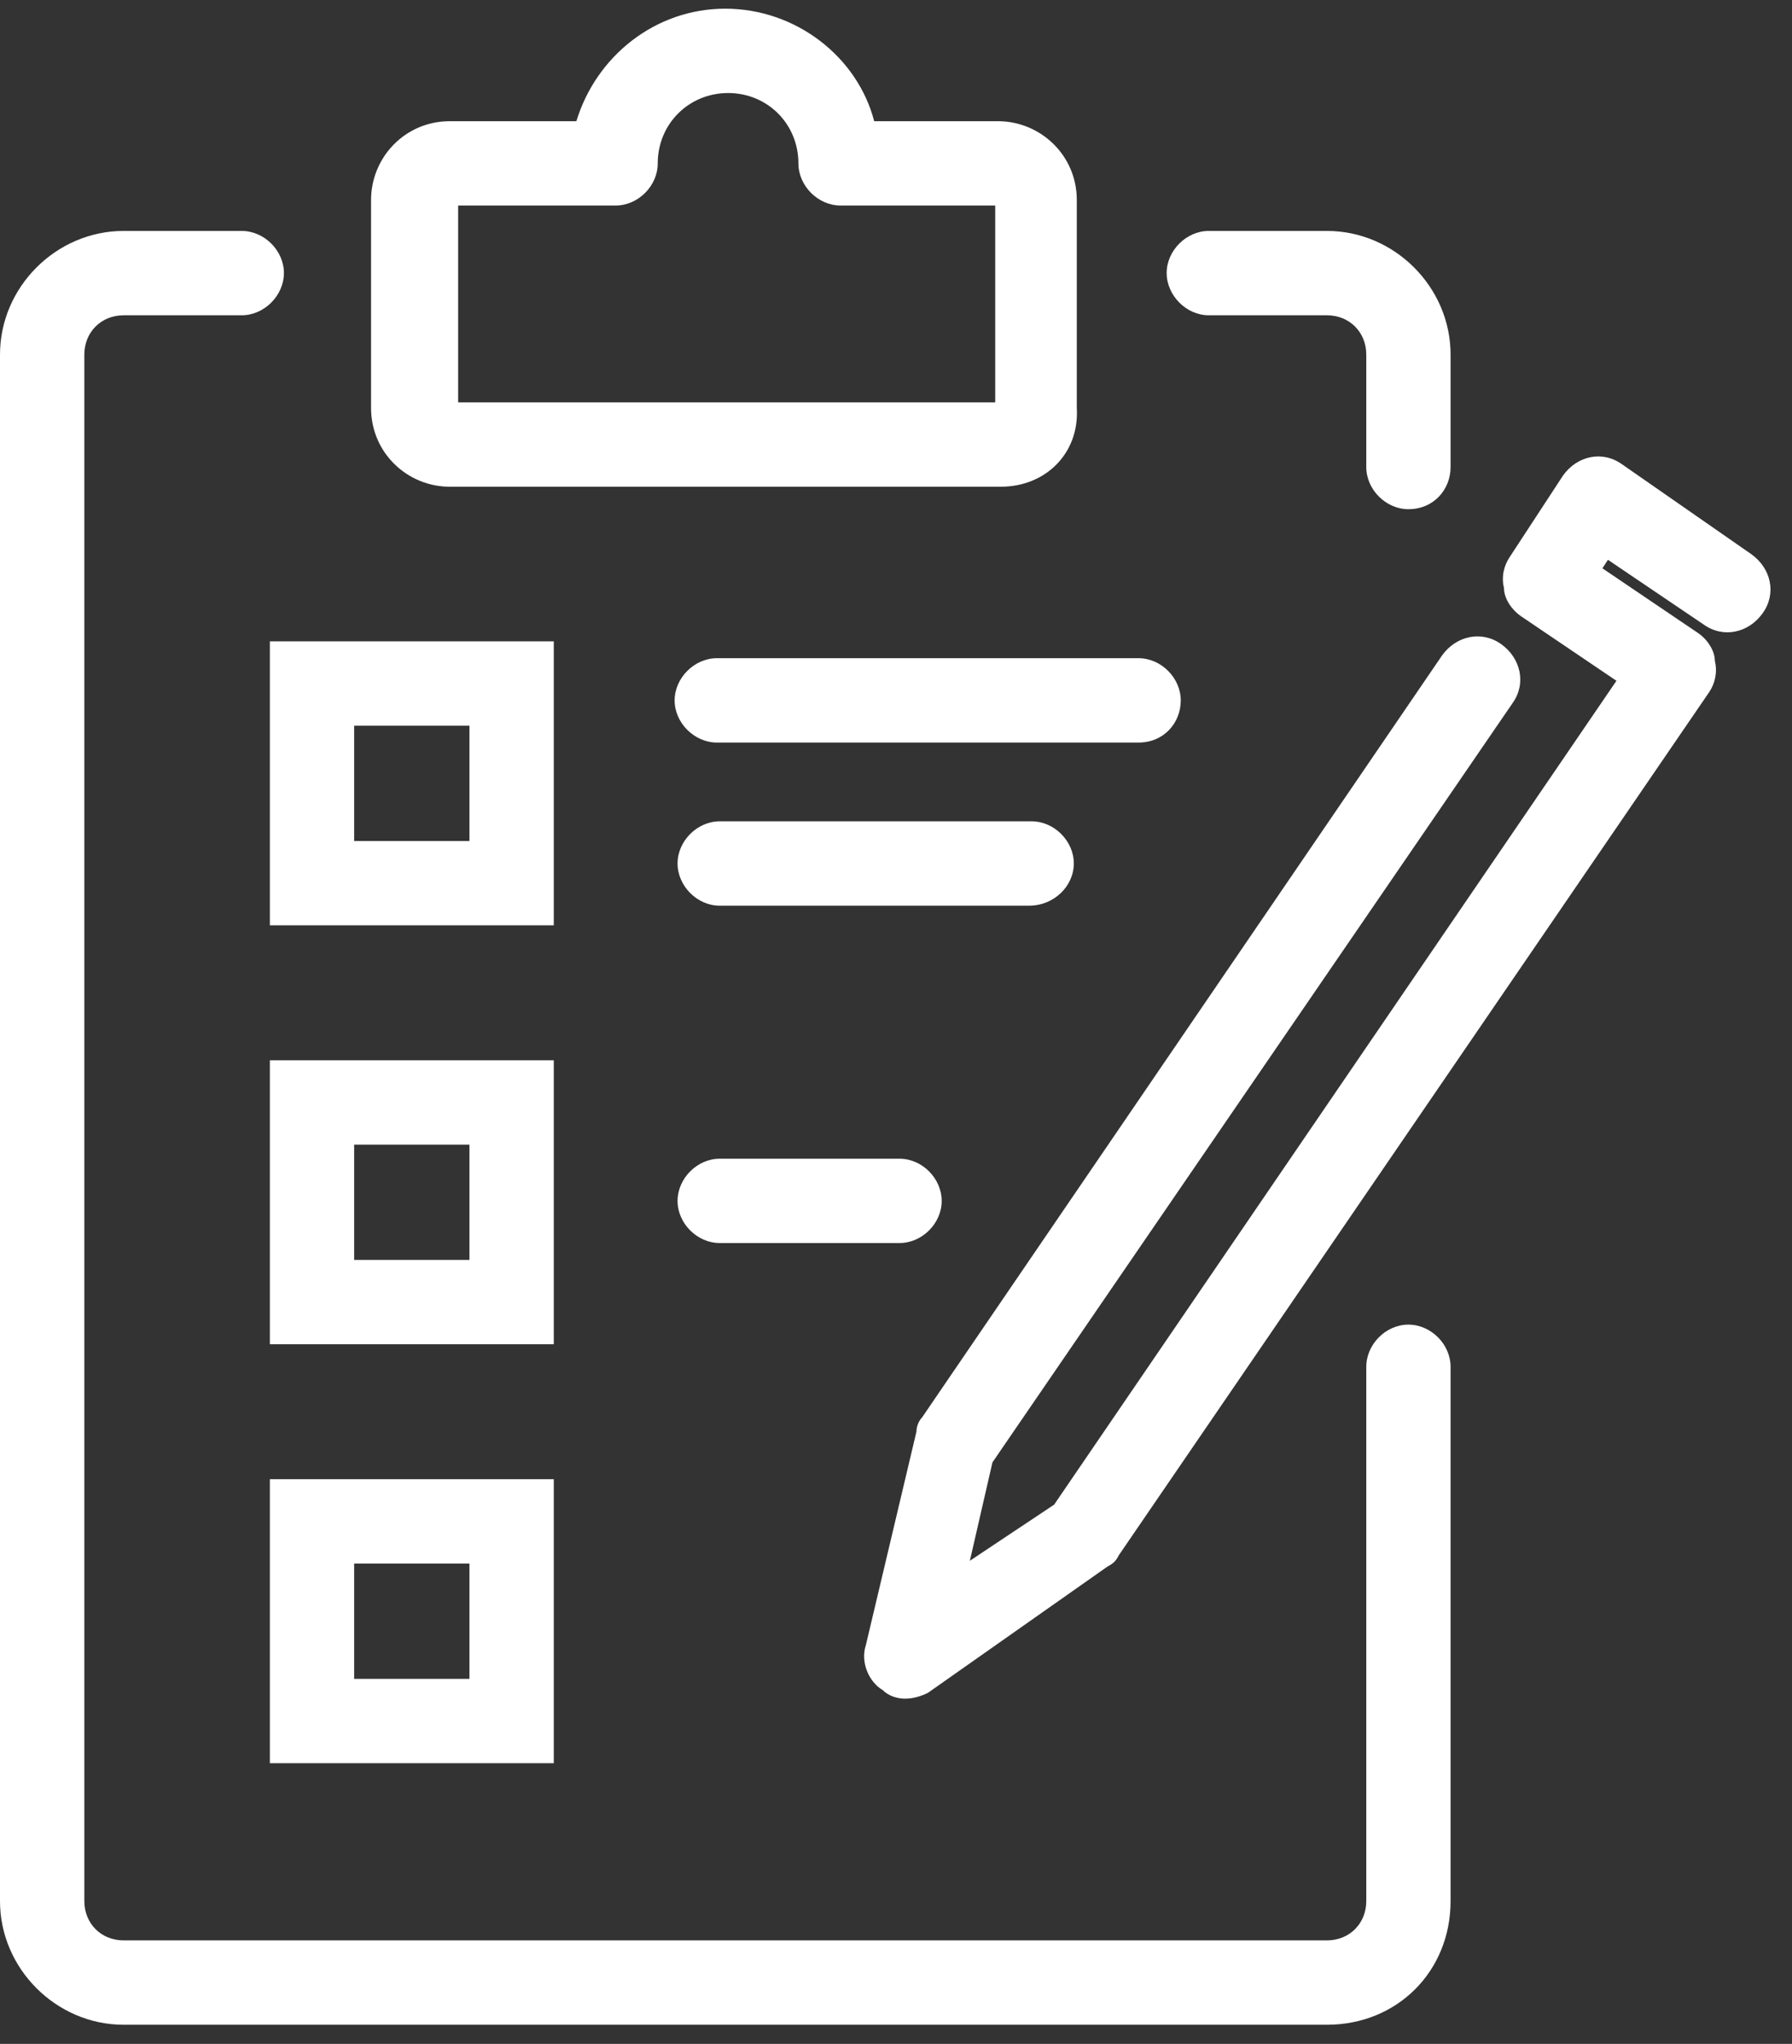
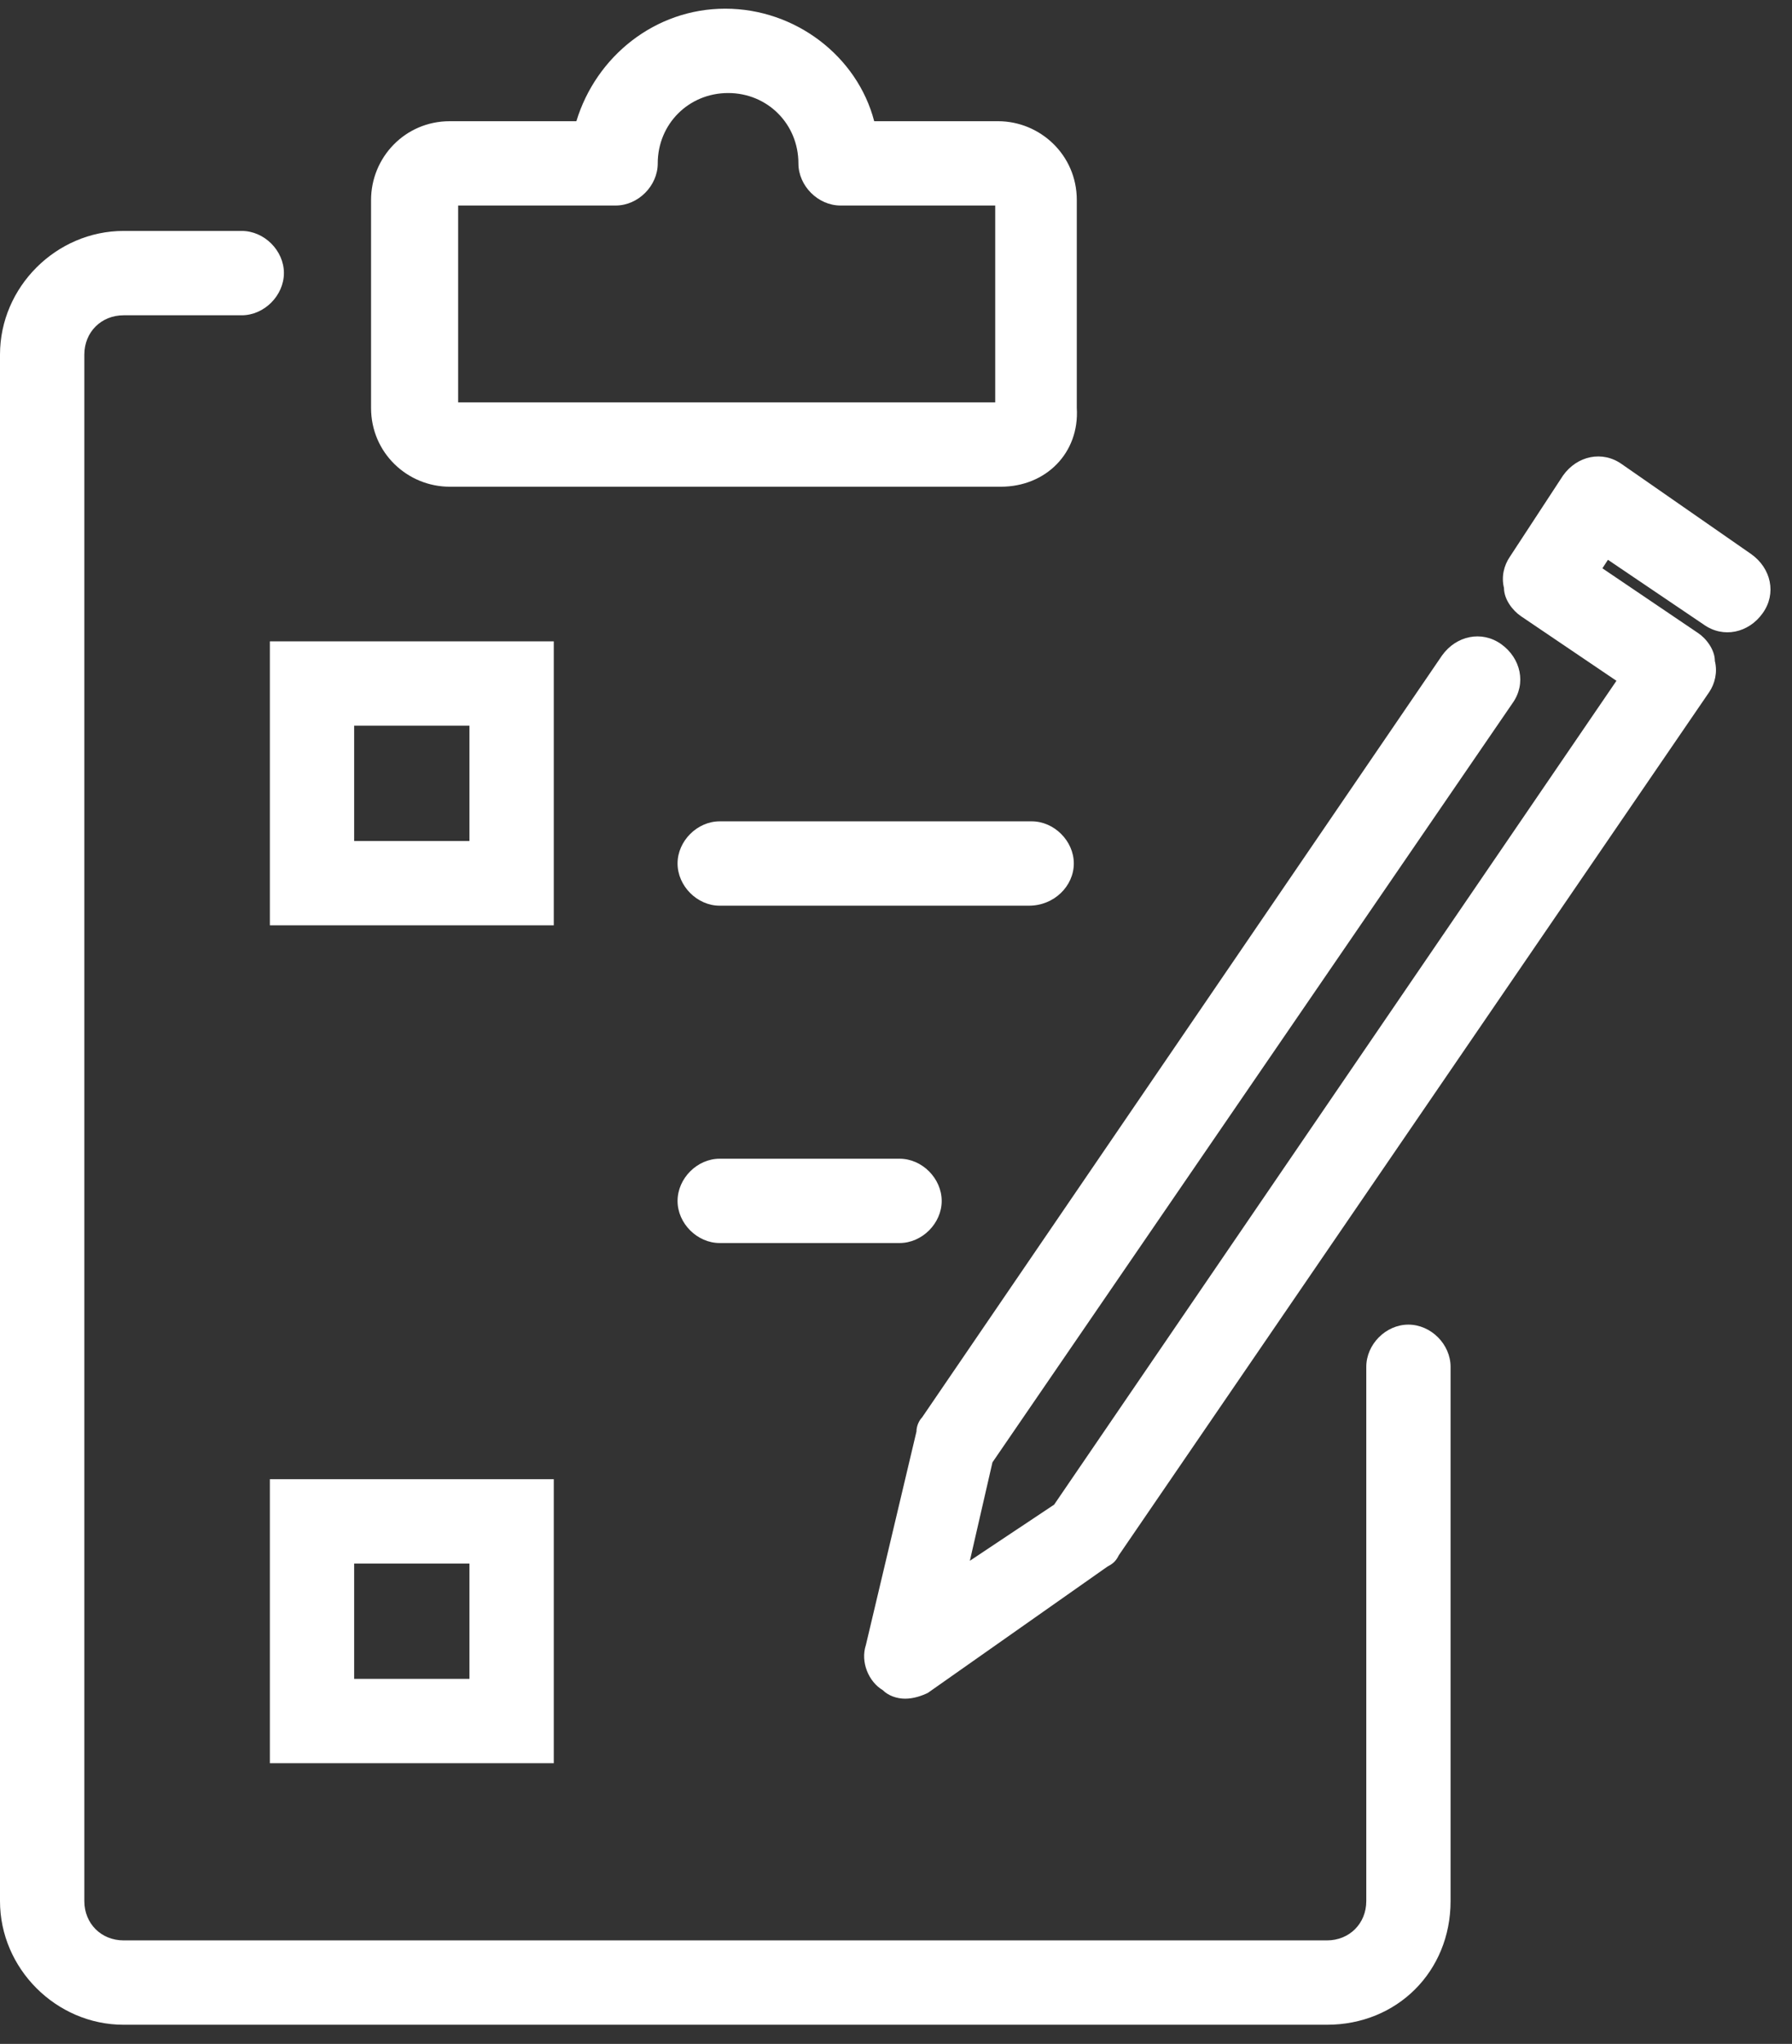
<svg xmlns="http://www.w3.org/2000/svg" width="57" zoomAndPan="magnify" viewBox="0 0 42.75 48.75" height="65" preserveAspectRatio="xMidYMid meet" version="1.0">
  <rect x="0" y="0" width="42.75" height="48.75" fill="#333333" stroke="none" />
  <defs>
    <clipPath id="bd632367df">
      <path d="M 0 5 L 35 5 L 35 48.484 L 0 48.484 Z M 0 5 " clip-rule="nonzero" />
    </clipPath>
    <clipPath id="79e80fe62d">
      <path d="M 8 0.016 L 26 0.016 L 26 12 L 8 12 Z M 8 0.016 " clip-rule="nonzero" />
    </clipPath>
    <clipPath id="9c79223531">
      <path d="M 20 10 L 42.5 10 L 42.5 41 L 20 41 Z M 20 10 " clip-rule="nonzero" />
    </clipPath>
  </defs>
  <g clip-path="url(#bd632367df)">
    <path fill="#ffffff" d="M 31.656 48.293 L 2.949 48.293 C 1.34 48.293 0 46.953 0 45.344 L 0 8.457 C 0 6.848 1.34 5.508 2.949 5.508 L 5.766 5.508 C 6.305 5.508 6.773 5.977 6.773 6.512 C 6.773 7.047 6.305 7.52 5.766 7.52 L 2.949 7.52 C 2.414 7.52 2.012 7.922 2.012 8.457 L 2.012 45.344 C 2.012 45.879 2.414 46.281 2.949 46.281 L 31.656 46.281 C 32.191 46.281 32.594 45.879 32.594 45.344 L 32.594 32.602 C 32.594 32.062 33.062 31.594 33.598 31.594 C 34.137 31.594 34.605 32.062 34.605 32.602 L 34.605 45.344 C 34.605 47.02 33.332 48.293 31.656 48.293 Z M 31.656 48.293 " fill-opacity="1" fill-rule="nonzero" />
  </g>
-   <path fill="#ffffff" d="M 33.598 12.145 C 33.062 12.145 32.594 11.676 32.594 11.141 L 32.594 8.457 C 32.594 7.922 32.191 7.52 31.656 7.52 L 28.836 7.52 C 28.301 7.52 27.832 7.047 27.832 6.512 C 27.832 5.977 28.301 5.508 28.836 5.508 L 31.656 5.508 C 33.266 5.508 34.605 6.848 34.605 8.457 L 34.605 11.141 C 34.605 11.676 34.203 12.145 33.598 12.145 Z M 33.598 12.145 " fill-opacity="1" fill-rule="nonzero" />
  <g clip-path="url(#79e80fe62d)">
    <path fill="#ffffff" d="M 23.875 11.609 L 10.73 11.609 C 9.723 11.609 8.852 10.805 8.852 9.73 L 8.852 4.77 C 8.852 3.762 9.656 2.891 10.73 2.891 L 13.75 2.891 C 14.219 1.348 15.625 0.207 17.301 0.207 C 18.98 0.207 20.453 1.348 20.855 2.891 L 23.809 2.891 C 24.812 2.891 25.688 3.695 25.688 4.77 L 25.688 9.73 C 25.754 10.805 24.949 11.609 23.875 11.609 Z M 10.93 9.598 L 23.742 9.598 L 23.742 4.902 L 20.051 4.902 C 19.516 4.902 19.047 4.434 19.047 3.898 C 19.047 2.957 18.309 2.219 17.371 2.219 C 16.43 2.219 15.691 2.957 15.691 3.898 C 15.691 4.434 15.223 4.902 14.688 4.902 L 10.93 4.902 Z M 10.93 9.598 " fill-opacity="1" fill-rule="nonzero" />
  </g>
-   <path fill="#ffffff" d="M 13.211 32.062 L 6.438 32.062 L 6.438 25.289 L 13.211 25.289 Z M 8.449 30.051 L 11.199 30.051 L 11.199 27.301 L 8.449 27.301 Z M 8.449 30.051 " fill-opacity="1" fill-rule="nonzero" />
  <path fill="#ffffff" d="M 21.461 29.648 L 17.168 29.648 C 16.633 29.648 16.164 29.18 16.164 28.645 C 16.164 28.105 16.633 27.637 17.168 27.637 L 21.461 27.637 C 21.996 27.637 22.465 28.105 22.465 28.645 C 22.465 29.18 21.996 29.648 21.461 29.648 Z M 21.461 29.648 " fill-opacity="1" fill-rule="nonzero" />
-   <path fill="#ffffff" d="M 13.211 42.055 L 6.438 42.055 L 6.438 35.281 L 13.211 35.281 Z M 8.449 40.043 L 11.199 40.043 L 11.199 37.293 L 8.449 37.293 Z M 8.449 40.043 " fill-opacity="1" fill-rule="nonzero" />
+   <path fill="#ffffff" d="M 13.211 42.055 L 6.438 42.055 L 6.438 35.281 L 13.211 35.281 M 8.449 40.043 L 11.199 40.043 L 11.199 37.293 L 8.449 37.293 Z M 8.449 40.043 " fill-opacity="1" fill-rule="nonzero" />
  <path fill="#ffffff" d="M 13.211 22.07 L 6.438 22.07 L 6.438 15.297 L 13.211 15.297 Z M 8.449 20.059 L 11.199 20.059 L 11.199 17.309 L 8.449 17.309 Z M 8.449 20.059 " fill-opacity="1" fill-rule="nonzero" />
-   <path fill="#ffffff" d="M 27.16 17.711 L 17.102 17.711 C 16.566 17.711 16.094 17.242 16.094 16.707 C 16.094 16.168 16.566 15.699 17.102 15.699 L 27.16 15.699 C 27.699 15.699 28.168 16.168 28.168 16.707 C 28.168 17.242 27.766 17.711 27.16 17.711 Z M 27.16 17.711 " fill-opacity="1" fill-rule="nonzero" />
  <path fill="#ffffff" d="M 24.547 21.602 L 17.168 21.602 C 16.633 21.602 16.164 21.133 16.164 20.594 C 16.164 20.059 16.633 19.59 17.168 19.59 L 24.613 19.59 C 25.148 19.59 25.617 20.059 25.617 20.594 C 25.617 21.133 25.148 21.602 24.547 21.602 Z M 24.547 21.602 " fill-opacity="1" fill-rule="nonzero" />
  <g clip-path="url(#9c79223531)">
    <path fill="#ffffff" d="M 21.594 40.516 C 21.395 40.516 21.191 40.445 21.059 40.312 C 20.723 40.113 20.523 39.641 20.656 39.238 L 21.863 34.145 C 21.863 34.008 21.93 33.875 21.996 33.809 L 34.402 15.633 C 34.738 15.164 35.344 15.031 35.812 15.363 C 36.281 15.699 36.418 16.305 36.082 16.773 L 23.676 34.879 L 23.137 37.227 L 25.148 35.887 L 38.562 16.238 L 36.281 14.695 C 36.082 14.559 35.879 14.293 35.879 14.023 C 35.812 13.754 35.879 13.488 36.016 13.285 L 37.289 11.34 C 37.625 10.871 38.227 10.738 38.695 11.074 L 41.781 13.219 C 42.25 13.555 42.387 14.156 42.051 14.625 C 41.715 15.098 41.109 15.23 40.641 14.895 L 38.359 13.352 L 38.227 13.555 L 40.508 15.098 C 40.707 15.23 40.91 15.5 40.91 15.766 C 40.977 16.035 40.91 16.305 40.777 16.504 L 26.691 37.094 C 26.625 37.227 26.559 37.293 26.422 37.363 L 22.133 40.379 C 21.996 40.445 21.797 40.516 21.594 40.516 Z M 21.594 40.516 " fill-opacity="1" fill-rule="nonzero" />
  </g>
</svg>